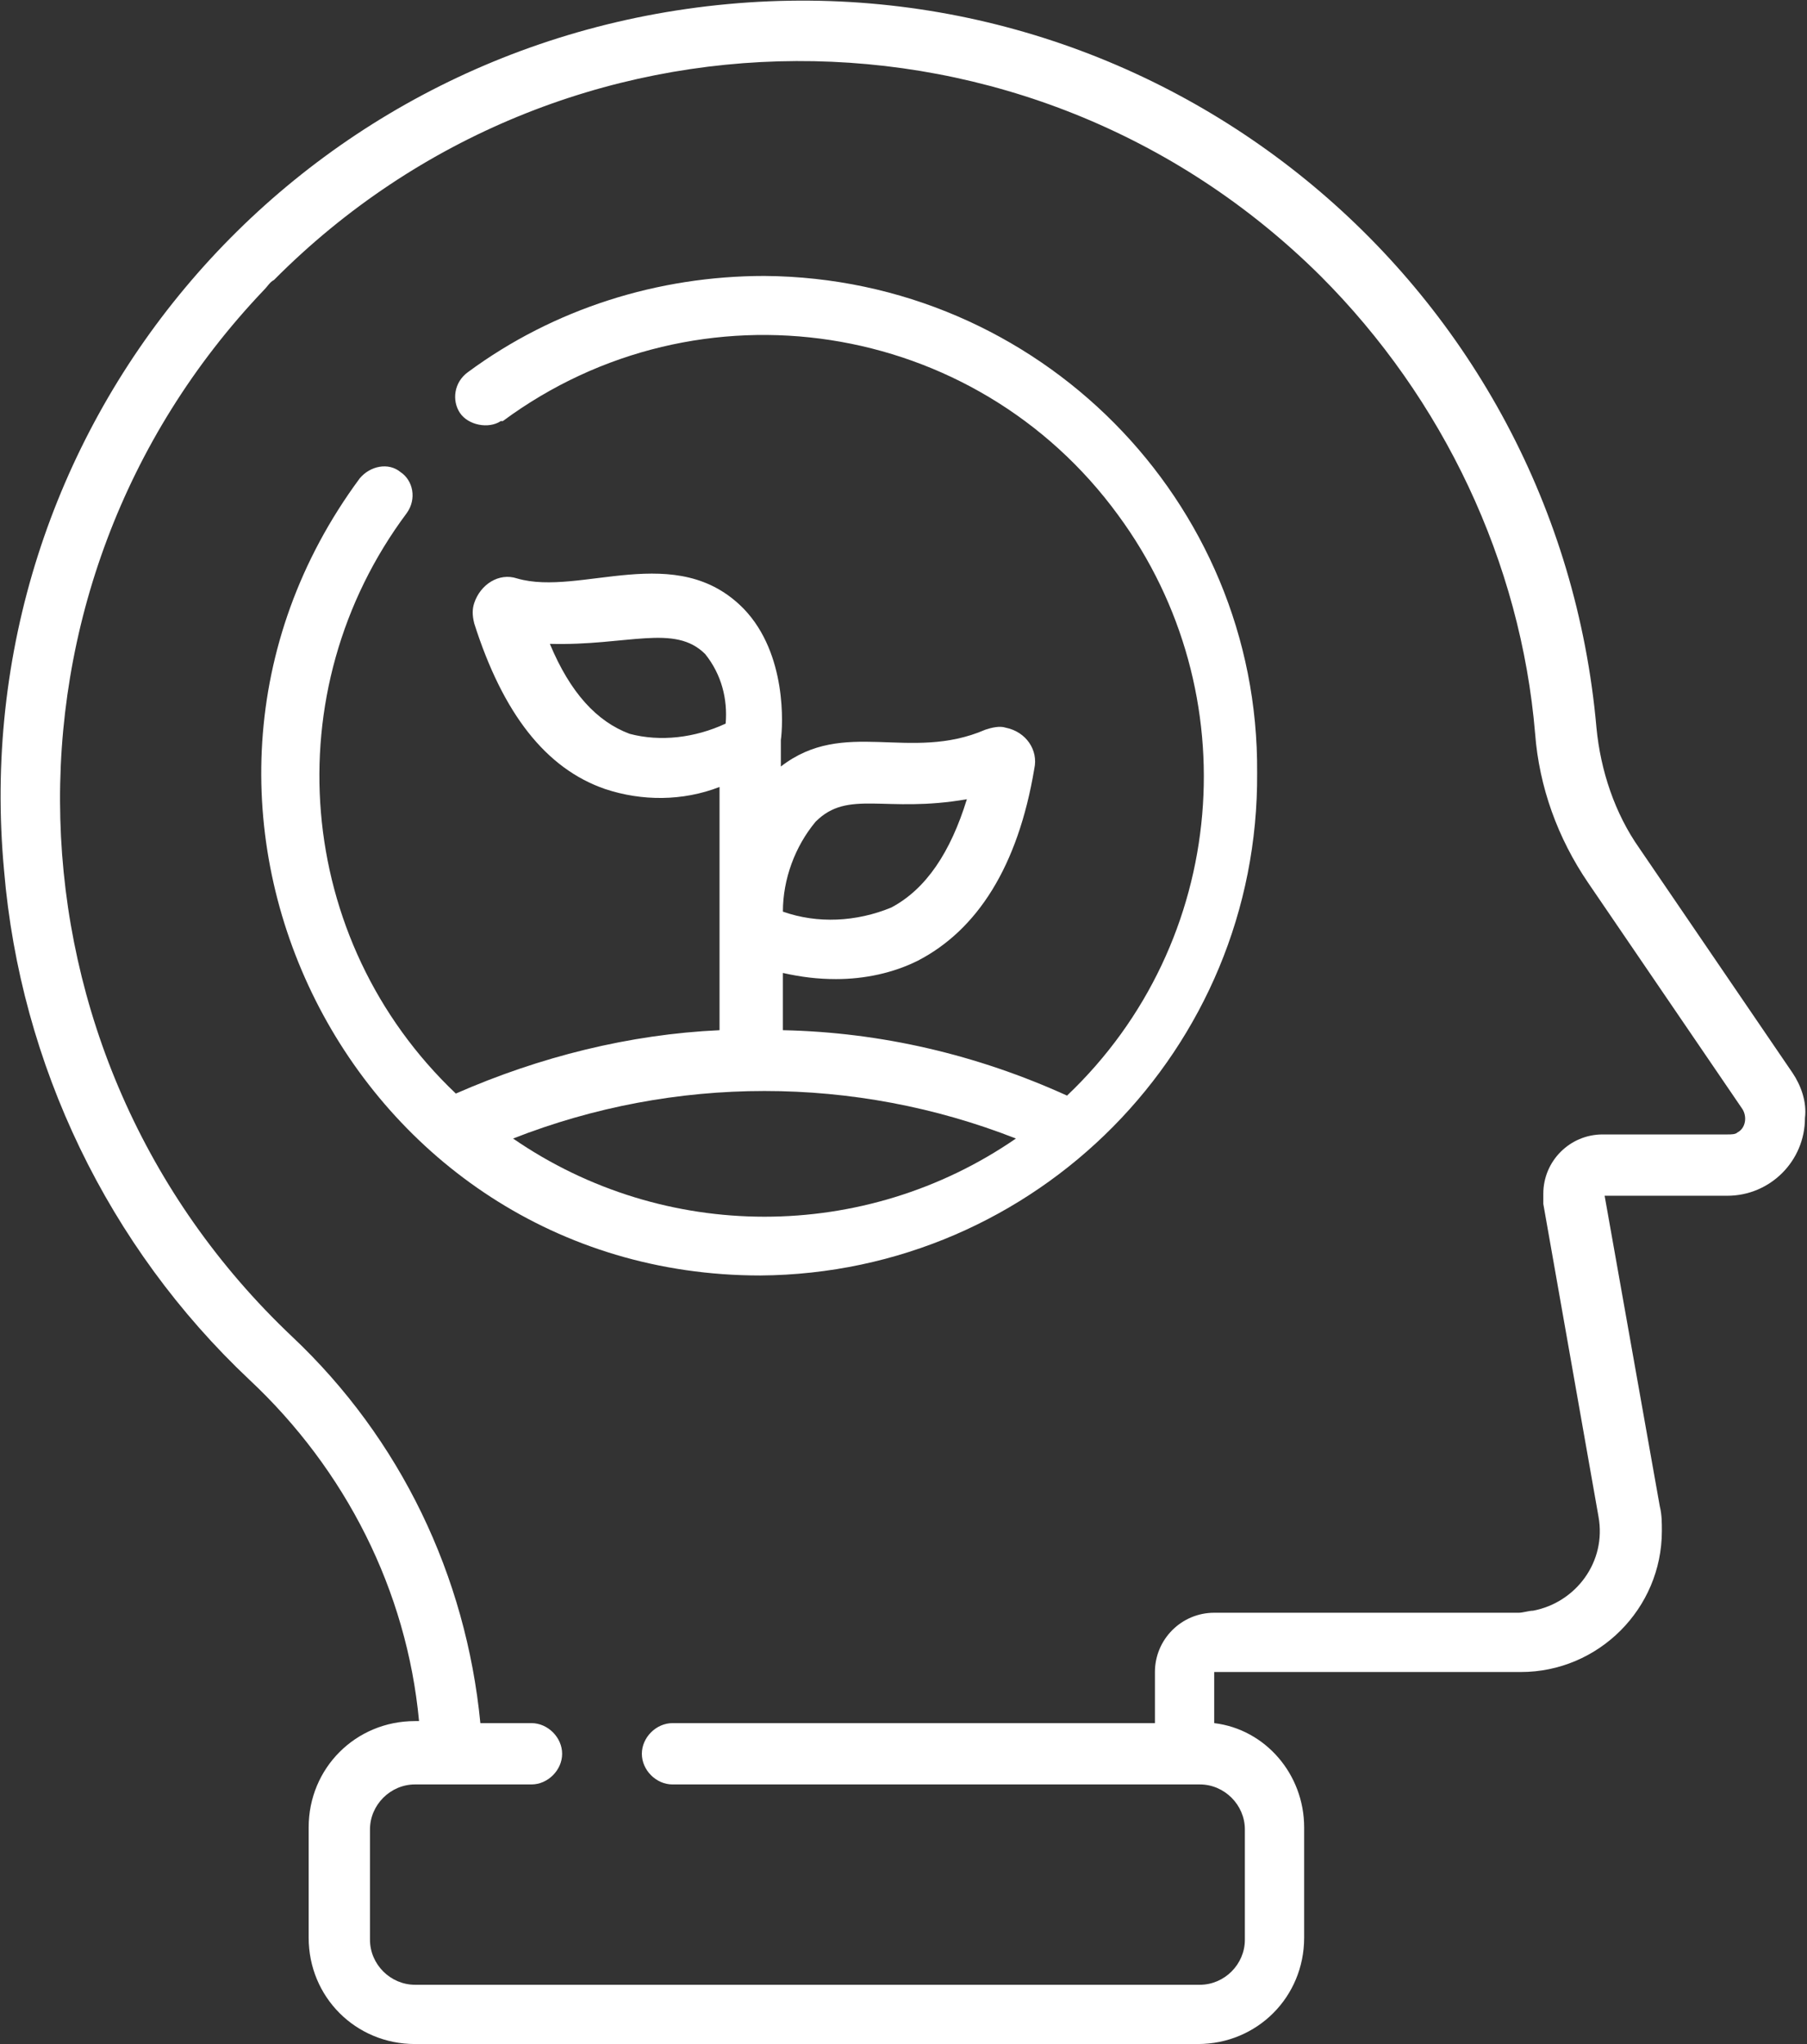
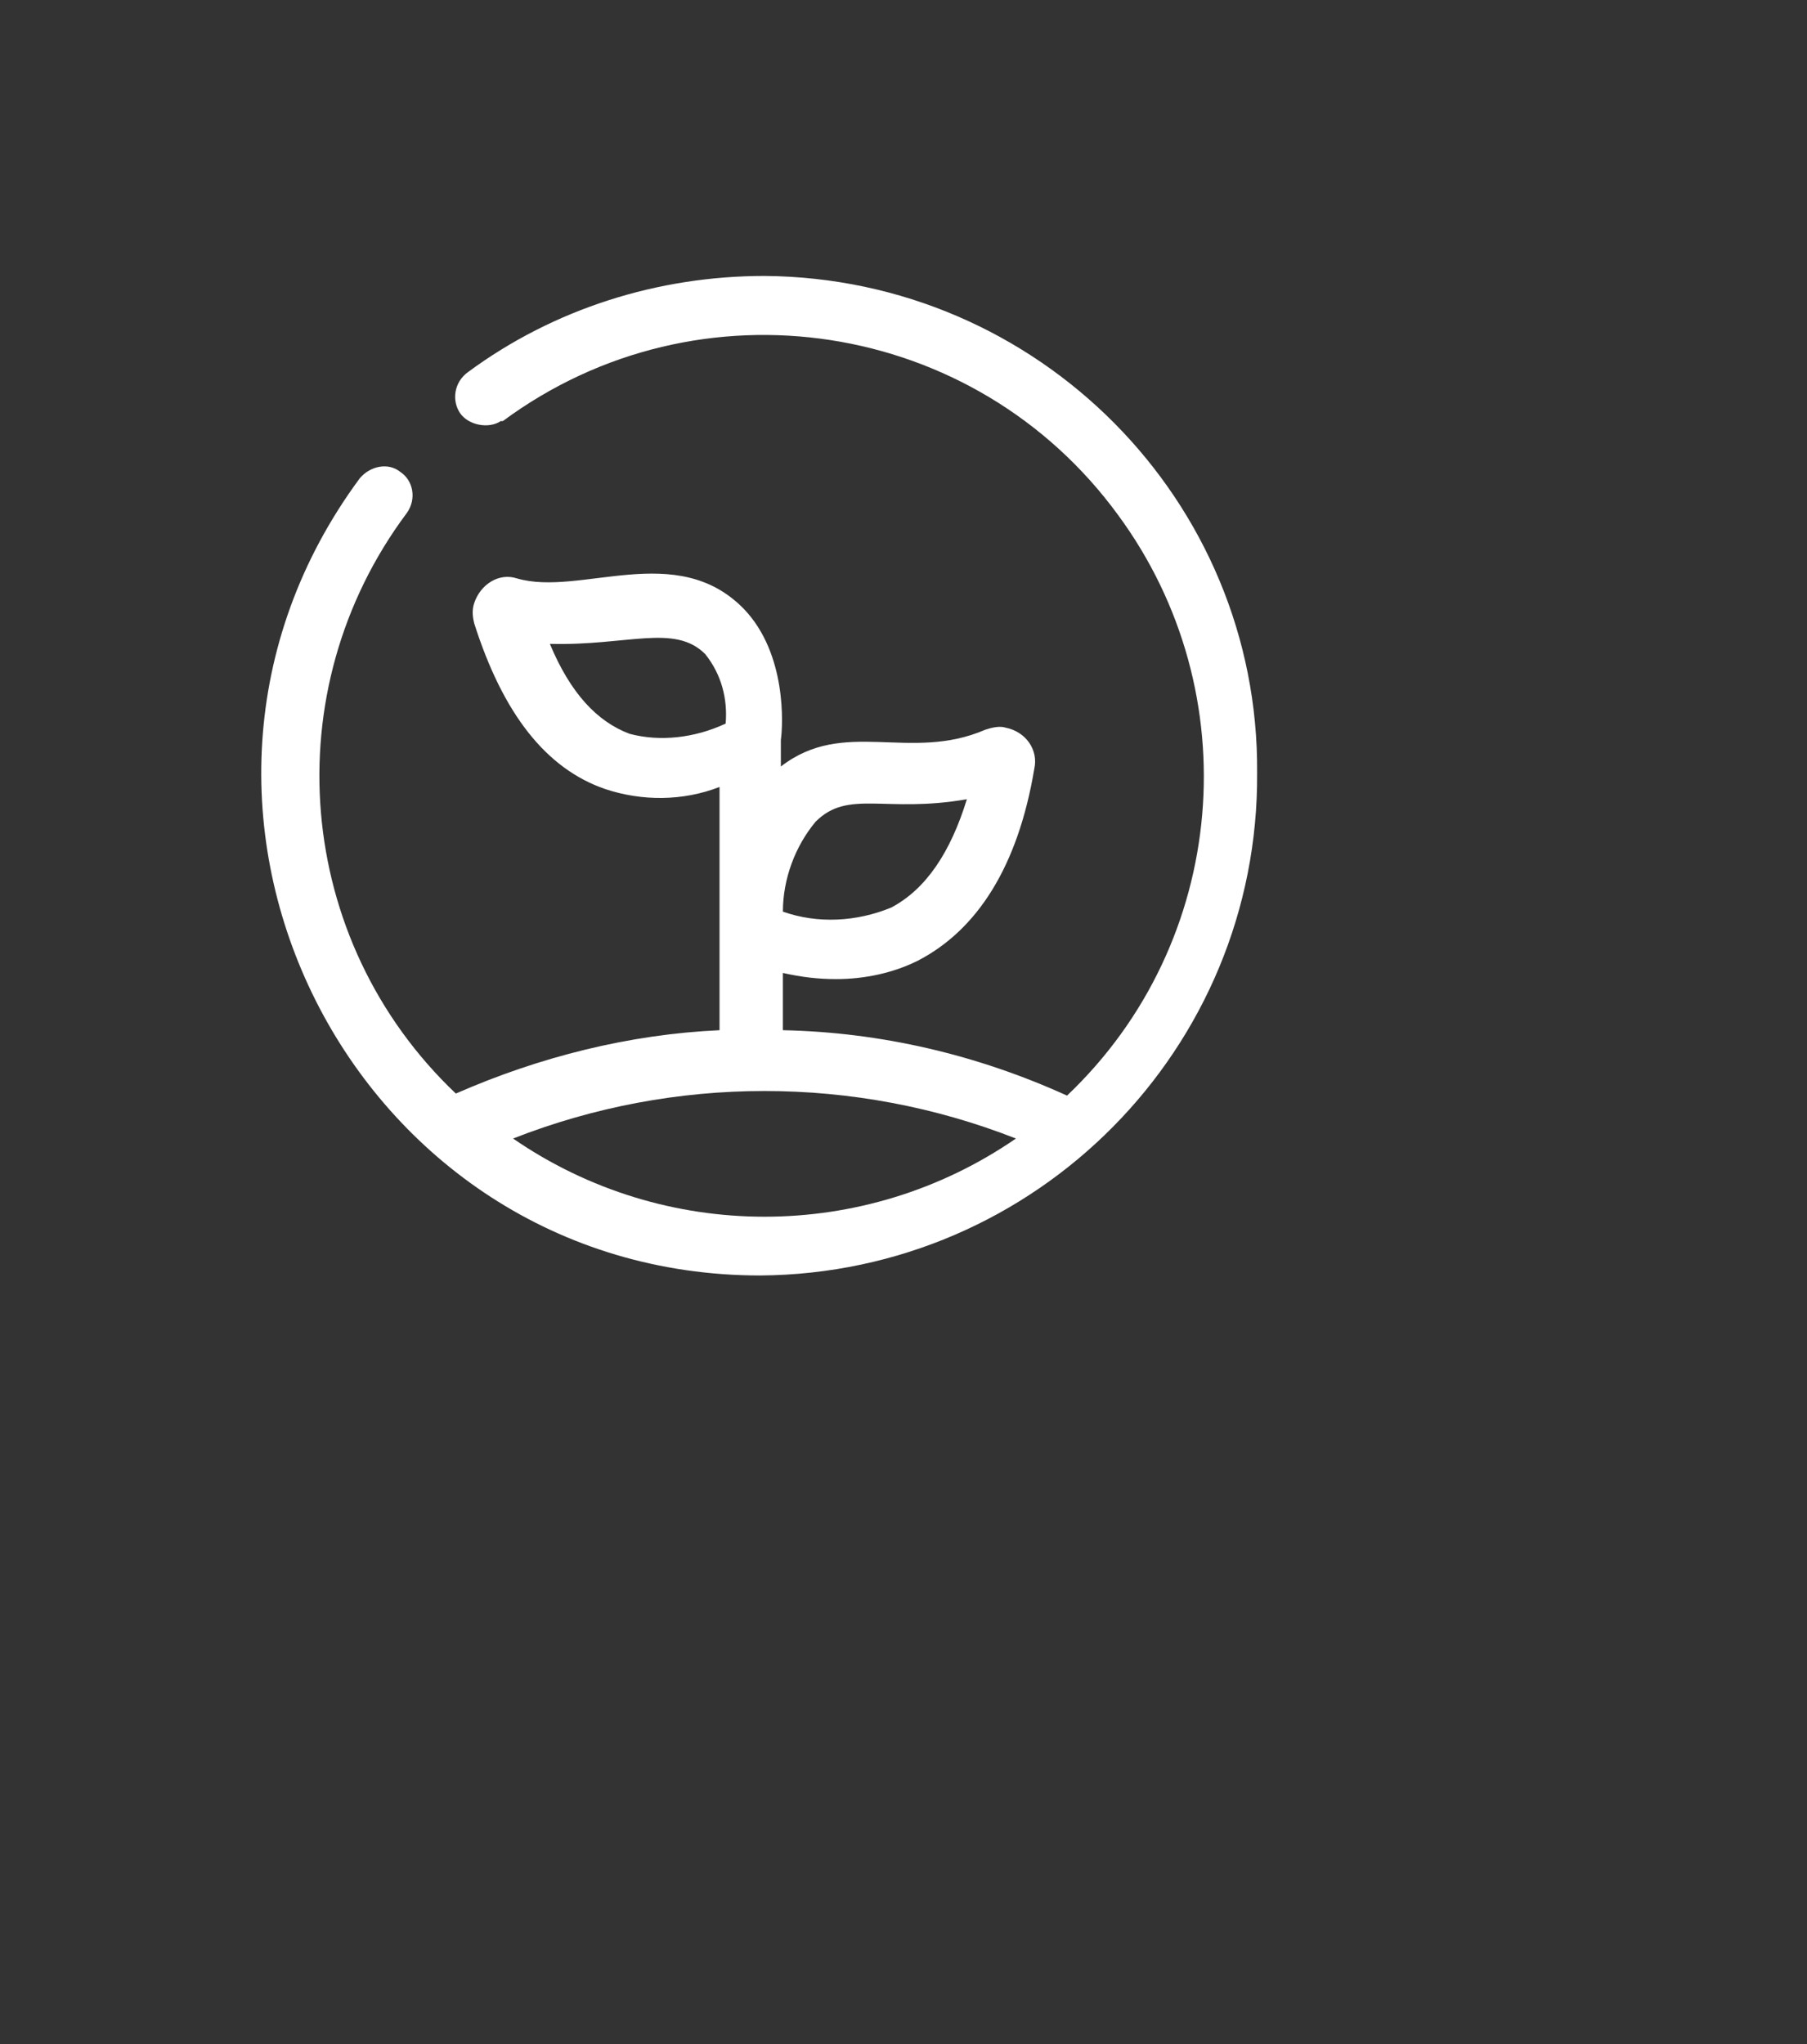
<svg xmlns="http://www.w3.org/2000/svg" version="1.1" id="Layer_1" x="0px" y="0px" viewBox="0 0 88.4 100" style="enable-background:new 0 0 88.4 100;" xml:space="preserve">
  <rect x="0" y="0" width="88.4" height="100" fill="#333333" stroke="none" />
  <style type="text/css">
	.st0{fill:#FFFFFF;}
</style>
  <g id="Group_19" transform="translate(0 0)">
-     <path id="Path_37" class="st0" d="M87.7,52.5l-7.5-11c-1.2-1.7-1.9-3.8-2.1-5.9C76.2,14.1,57.2-1.8,35.6,0.2S-1.8,21.1,0.2,42.6   C1,52.1,5.3,61,12.2,67.5c4.7,4.4,7.7,10.3,8.3,16.7h-0.2c-2.9,0-5.2,2.3-5.2,5.2v5.4c0,2.9,2.3,5.2,5.2,5.2h38.3   c2.9,0,5.2-2.3,5.2-5.2v-5.4c0-2.6-1.9-4.8-4.4-5.1v-2.5h15c3.8,0,6.9-3.1,6.9-6.9c0-0.4,0-0.8-0.1-1.2l-2.7-15.2h6   c2.1,0,3.8-1.7,3.8-3.8C88.4,53.9,88.1,53.1,87.7,52.5L87.7,52.5z M84.5,55.5h-6.1c-1.6,0-2.9,1.3-2.9,2.9c0,0.2,0,0.3,0,0.5   l2.7,15.3c0.4,2.2-1.1,4.2-3.2,4.6c-0.2,0-0.5,0.1-0.7,0.1H59.4c-1.6,0-2.9,1.3-2.9,2.9v2.5H32.9c-0.8,0-1.5,0.7-1.5,1.5   c0,0.8,0.7,1.5,1.5,1.5l0,0h25.8c1.2,0,2.2,1,2.2,2.2v5.4c0,1.2-1,2.2-2.2,2.2H20.3c-1.2,0-2.2-1-2.2-2.2v-5.4c0-1.2,1-2.2,2.2-2.2   H26c0.8,0,1.5-0.7,1.5-1.5c0-0.8-0.7-1.5-1.5-1.5l0,0h-2.5c-0.7-7.2-3.9-13.9-9.2-18.9C-0.3,51.6-0.9,28.7,12.9,14.2   c0.2-0.2,0.3-0.4,0.5-0.5c14.1-14.2,37-14.3,51.2-0.2c6,6,9.8,14,10.5,22.4c0.2,2.6,1.1,5.1,2.6,7.3l7.5,11c0.3,0.4,0.2,1-0.2,1.2   C84.9,55.5,84.7,55.5,84.5,55.5z" />
-     <path id="Path_38" class="st0" d="M37.4,13.5c-5.2,0-10.3,1.6-14.5,4.7c-0.7,0.5-0.8,1.4-0.4,2s1.4,0.8,2,0.4c0,0,0,0,0.1,0   c9.6-7.1,23.1-5,30.1,4.6c6.4,8.7,5.4,20.9-2.5,28.4c-4.4-2-9.1-3.1-13.9-3.2v-2.8c0.9,0.2,1.7,0.3,2.6,0.3c1.4,0,2.8-0.3,4-0.9   c2.9-1.5,4.9-4.6,5.7-9.4l0,0c0.2-0.9-0.4-1.8-1.4-2c-0.3-0.1-0.7,0-1,0.1c-3.7,1.6-6.9-0.6-10,1.8v-1.3c0.1-0.7,0.3-4.2-1.8-6.4   c-3.3-3.4-8-0.6-11.1-1.5c-0.9-0.3-1.8,0.3-2.1,1.2c-0.1,0.3-0.1,0.6,0,1l0,0c1.4,4.4,3.5,7.1,6.4,8.1c1.8,0.6,3.8,0.6,5.6-0.1   v11.9c-4.4,0.2-8.8,1.3-12.9,3.1c-7.9-7.5-8.9-19.7-2.4-28.4c0.5-0.7,0.3-1.6-0.3-2c-0.6-0.5-1.5-0.3-2,0.3   c-11.9,16.1-0.4,39,19.6,39c13.5-0.1,24.4-11.1,24.3-24.6C61.6,24.5,50.8,13.6,37.4,13.5L37.4,13.5z M39.9,40.2   c1.6-1.6,3.4-0.4,7.4-1.1c-0.8,2.6-2,4.4-3.7,5.3c-1.7,0.7-3.6,0.8-5.3,0.2C38.3,43,38.9,41.4,39.9,40.2z M30.8,35.9   c-1.6-0.6-2.9-2-3.9-4.4c3.8,0.1,6.1-1,7.6,0.5c0.8,1,1.1,2.2,1,3.4C34,36.1,32.3,36.3,30.8,35.9z M25.1,55.7   c7.9-3.1,16.7-3.1,24.6,0C42.3,60.8,32.5,60.8,25.1,55.7z" />
+     <path id="Path_38" class="st0" d="M37.4,13.5c-5.2,0-10.3,1.6-14.5,4.7c-0.7,0.5-0.8,1.4-0.4,2s1.4,0.8,2,0.4c0,0,0,0,0.1,0   c9.6-7.1,23.1-5,30.1,4.6c6.4,8.7,5.4,20.9-2.5,28.4c-4.4-2-9.1-3.1-13.9-3.2v-2.8c0.9,0.2,1.7,0.3,2.6,0.3c1.4,0,2.8-0.3,4-0.9   c2.9-1.5,4.9-4.6,5.7-9.4l0,0c0.2-0.9-0.4-1.8-1.4-2c-0.3-0.1-0.7,0-1,0.1c-3.7,1.6-6.9-0.6-10,1.8v-1.3c0.1-0.7,0.3-4.2-1.8-6.4   c-3.3-3.4-8-0.6-11.1-1.5c-0.9-0.3-1.8,0.3-2.1,1.2c-0.1,0.3-0.1,0.6,0,1l0,0c1.4,4.4,3.5,7.1,6.4,8.1c1.8,0.6,3.8,0.6,5.6-0.1   v11.9c-4.4,0.2-8.8,1.3-12.9,3.1c-7.9-7.5-8.9-19.7-2.4-28.4c0.5-0.7,0.3-1.6-0.3-2c-0.6-0.5-1.5-0.3-2,0.3   c-11.9,16.1-0.4,39,19.6,39c13.5-0.1,24.4-11.1,24.3-24.6C61.6,24.5,50.8,13.6,37.4,13.5L37.4,13.5M39.9,40.2   c1.6-1.6,3.4-0.4,7.4-1.1c-0.8,2.6-2,4.4-3.7,5.3c-1.7,0.7-3.6,0.8-5.3,0.2C38.3,43,38.9,41.4,39.9,40.2z M30.8,35.9   c-1.6-0.6-2.9-2-3.9-4.4c3.8,0.1,6.1-1,7.6,0.5c0.8,1,1.1,2.2,1,3.4C34,36.1,32.3,36.3,30.8,35.9z M25.1,55.7   c7.9-3.1,16.7-3.1,24.6,0C42.3,60.8,32.5,60.8,25.1,55.7z" />
  </g>
</svg>